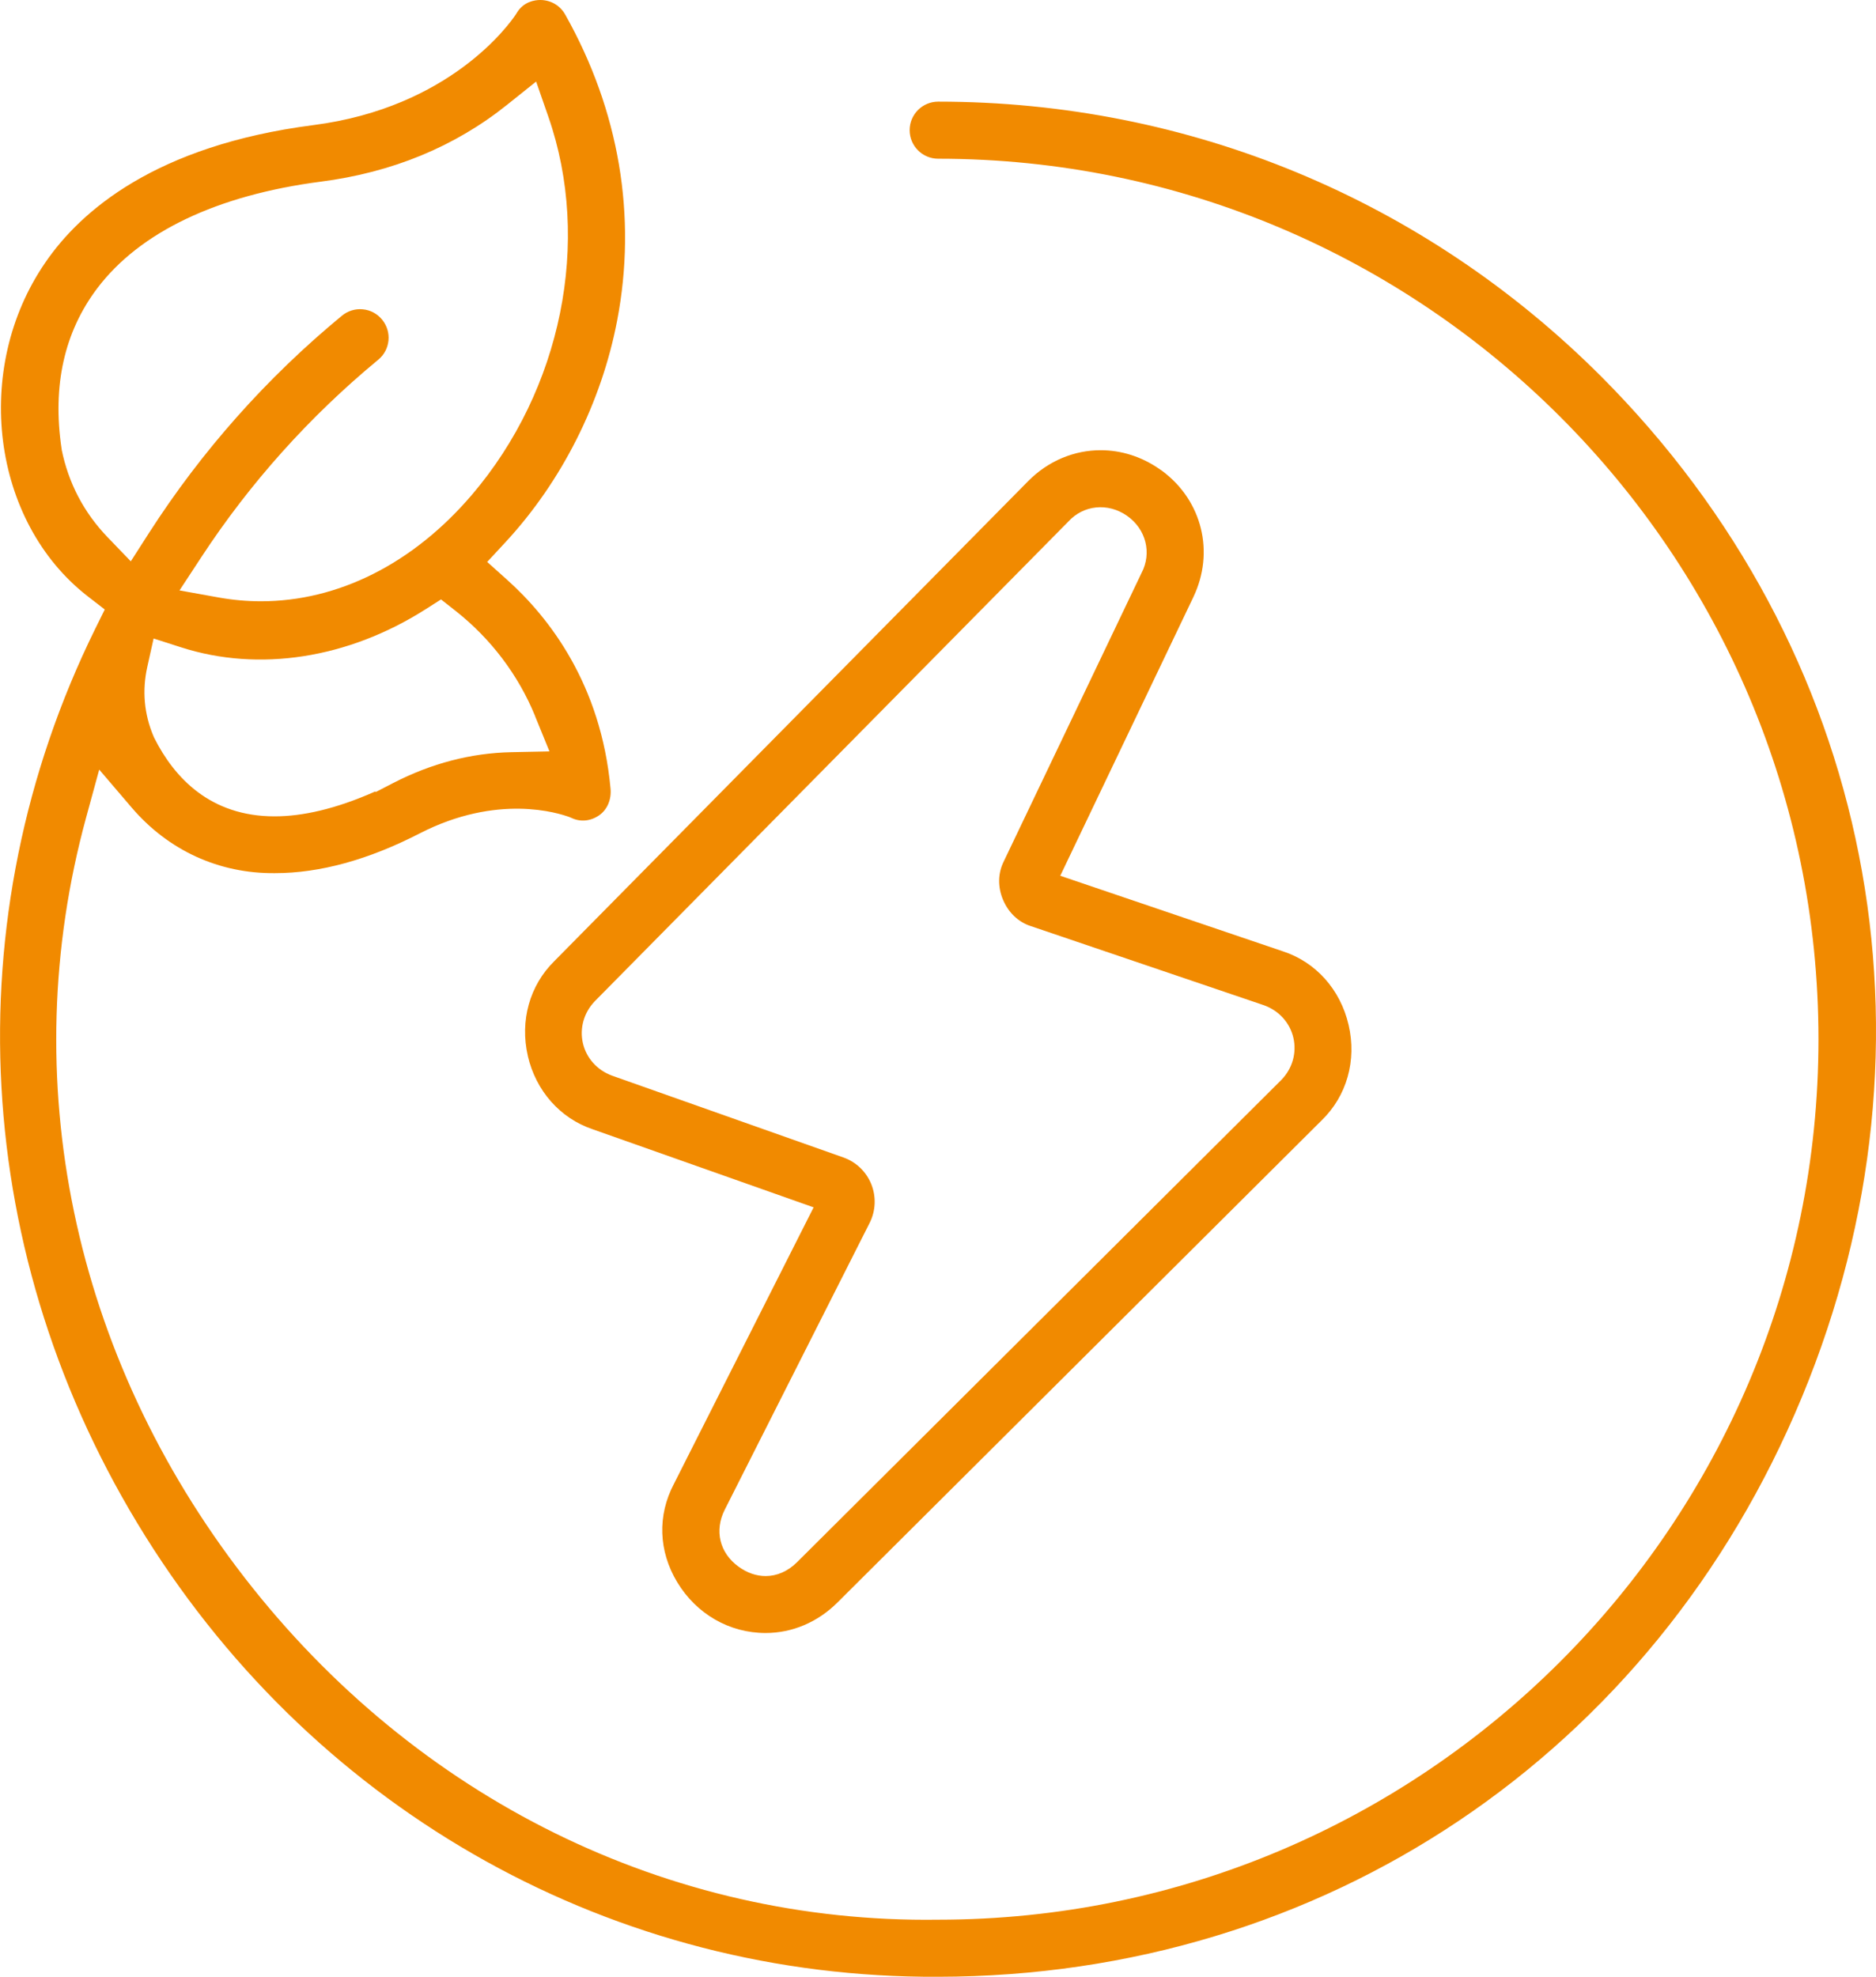
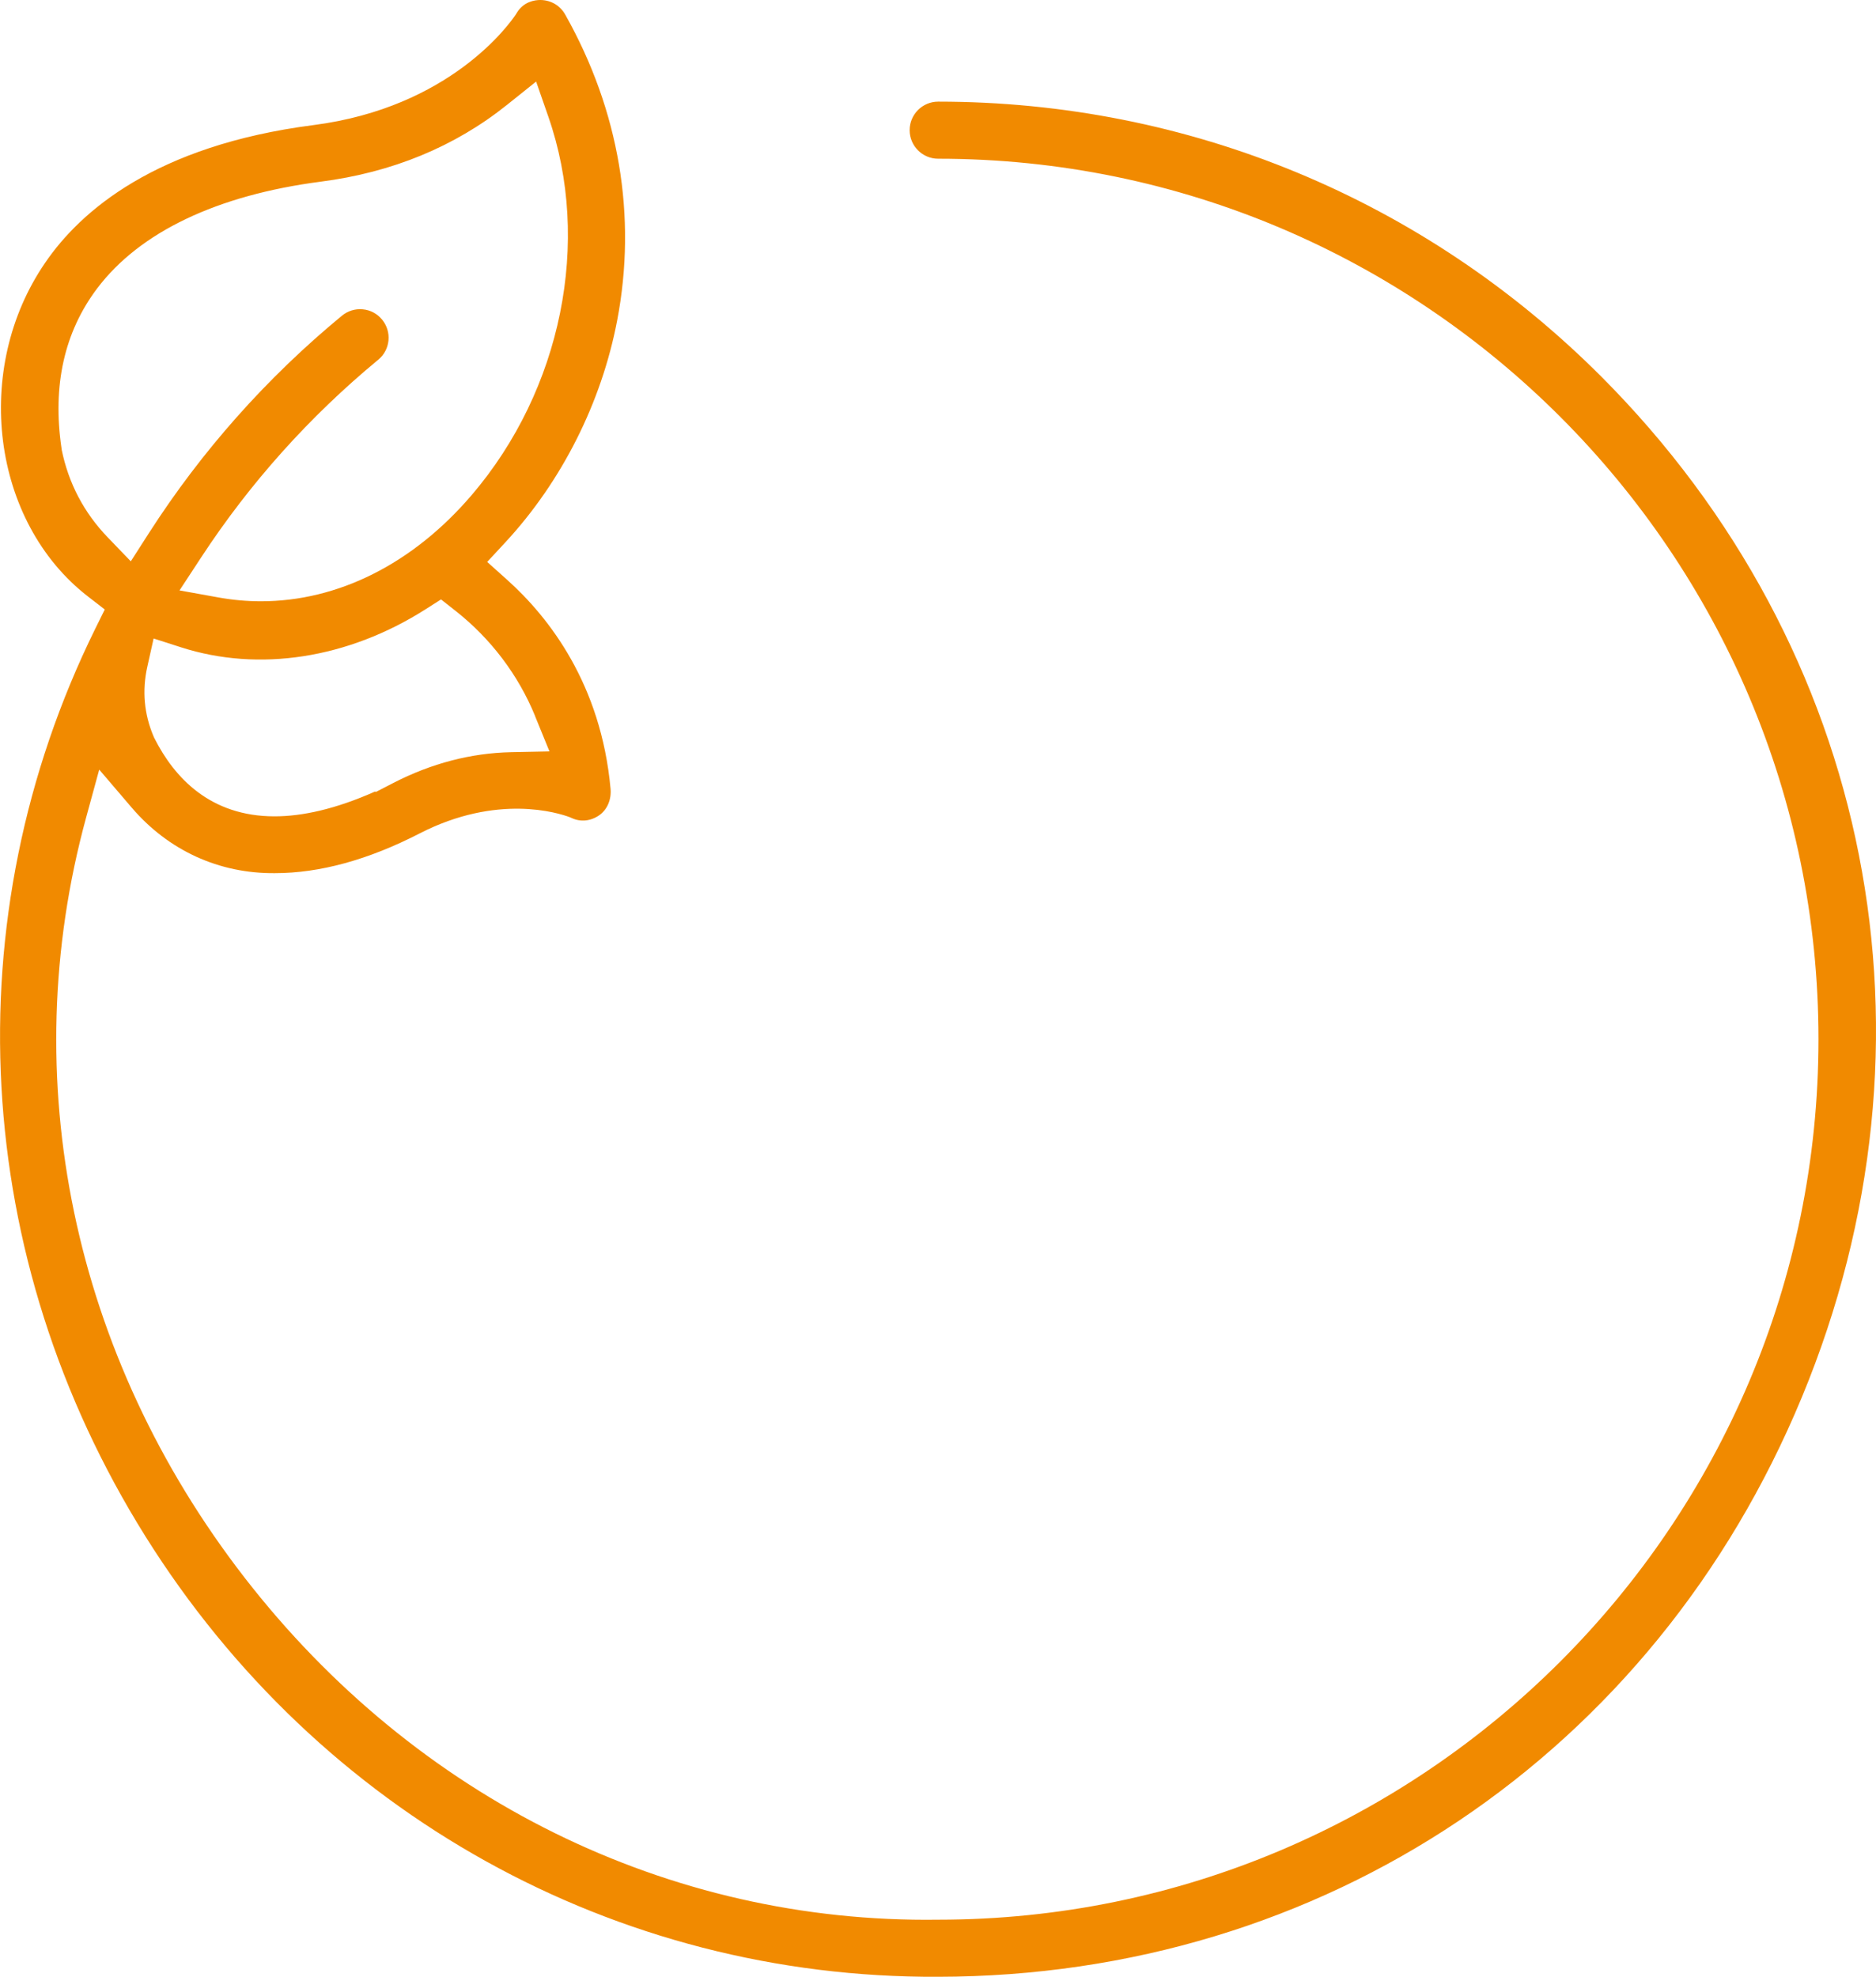
<svg xmlns="http://www.w3.org/2000/svg" id="Ebene_2" width="406.32" height="428.05" viewBox="0 0 406.32 428.05">
  <g id="Ebene_2-2">
    <path d="m203.17,428.05c83.39-.08,155.07-48.18,187.11-125.54,32.04-77.35,15.36-162.05-43.53-221.04h0c-38.36-38.34-89.34-59.46-143.55-59.46-3.41,0-6.18,2.77-6.18,6.18s2.77,6.18,6.18,6.18c105.13,0,190.66,85.53,190.66,190.66s-85.53,190.66-190.66,190.66c-58.32.82-113.12-26.18-150.25-74.1C15.72,293.54,3.21,233.56,18.65,177.04l2.84-10.39,7,8.19c7.93,9.29,18.94,14.36,31.08,14.23,9.7,0,20.21-2.89,31.28-8.58,16.87-8.68,30.09-4.46,32.57-3.53l.39.17c1.95.91,4.13.69,5.98-.6,1.72-1.2,2.66-3.39,2.45-5.71-2.06-22.67-13.32-37.13-22.4-45.27l-4.32-3.87,3.94-4.25c12.21-13.18,20.81-30.24,24.21-48.03,4.32-22.58.44-45.47-11.22-66.19C121.35,1.22,119.37.04,117.11,0c-.03,0-.07,0-.11,0-1.12,0-3.61.31-5.1,2.84l-.16.26c-1.36,2.05-14.19,20.17-43.87,23.99-34.2,4.41-50.45,18.63-58.07,29.78-15.83,23.02-11.61,56.11,9.21,72.26l3.68,2.85-2.06,4.17c-30.93,62.78-26.87,136.24,10.86,196.52,37.65,60.13,101.85,95.73,171.68,95.38ZM115.87,155.02l3.14,7.69-8.3.17c-8.7.18-17.28,2.42-25.5,6.65l-3.82,1.97-.11-.12c-8.57,3.81-15.77,5.39-21.82,5.39-13.89,0-21.69-8.32-26.05-16.98l-.15-.33c-2.05-4.83-2.51-9.91-1.35-15.1l1.36-6.1,5.95,1.91c16.86,5.42,36.14,2.44,52.89-8.2l3.41-2.17,3.18,2.5c7.62,6.01,13.56,13.87,17.18,22.71ZM13.37,97.33l-.05-.29c-2-13.53.61-25.17,7.75-34.62,9.21-12.18,25.94-20.16,48.38-23.08,15.49-1.99,29.07-7.59,40.37-16.64l6.3-5.04,2.65,7.62c9.39,26.96,2.88,59.11-16.58,81.89-12.76,14.94-29.01,23.03-45.66,23.03-3.05,0-6.1-.27-9.16-.82l-8.49-1.53,4.73-7.21c10.53-16.06,23.42-30.44,38.31-42.74,1.28-1.05,2.06-2.53,2.22-4.17.16-1.64-.34-3.25-1.39-4.53-1.05-1.28-2.53-2.07-4.17-2.22-1.65-.16-3.25.34-4.53,1.39-16.32,13.46-30.39,29.3-41.82,47.1l-3.9,6.08-5.01-5.2c-5.15-5.35-8.5-11.75-9.97-19.02Z" style="fill:#f18a00;" />
-     <path d="m114.31,228.62c1.75,7.59,7,13.53,14.05,15.91l47.86,16.91-30.25,59.87c-3.62,6.86-3.34,14.59.71,21.3,4.16,6.89,11.3,11,19.12,11h.03c5.76,0,11.28-2.34,15.55-6.6l104.84-104.37c5.49-5.3,7.66-13.02,5.87-20.71-1.78-7.68-7.13-13.64-14.29-15.95l-48.16-16.34,28.83-60.35c4.64-9.73,1.9-20.82-6.65-27.24l-.62-.43c-3.94-2.77-8.4-4.13-12.81-4.13-5.7,0-11.33,2.27-15.7,6.69l-102.62,103.93c-5.37,5.28-7.49,12.93-5.75,20.52Zm14.48-11.78l102.58-103.88c3.28-3.62,8.6-4.16,12.73-1.27s5.42,8.08,3.13,12.41l-29.83,62.44c-1.28,2.56-1.32,5.55-.15,8.31,1.16,2.76,3.34,4.83,5.96,5.67l50.5,17.14c3.3,1.17,5.66,3.8,6.42,7.05.76,3.27-.21,6.68-2.59,9.12l-104.9,104.44c-2.01,2-4.39,3.01-6.81,3.01-1.98,0-3.99-.67-5.86-2.03-4.11-2.97-5.29-7.82-2.99-12.35l31.37-62.08c1.32-2.61,1.45-5.66.37-8.38-1.09-2.71-3.29-4.83-6.04-5.8l-50.12-17.72c-3.25-1.2-5.57-3.82-6.31-7.03-.74-3.23.21-6.61,2.54-9.04Z" style="fill:#f18a00;" />
  </g>
</svg>